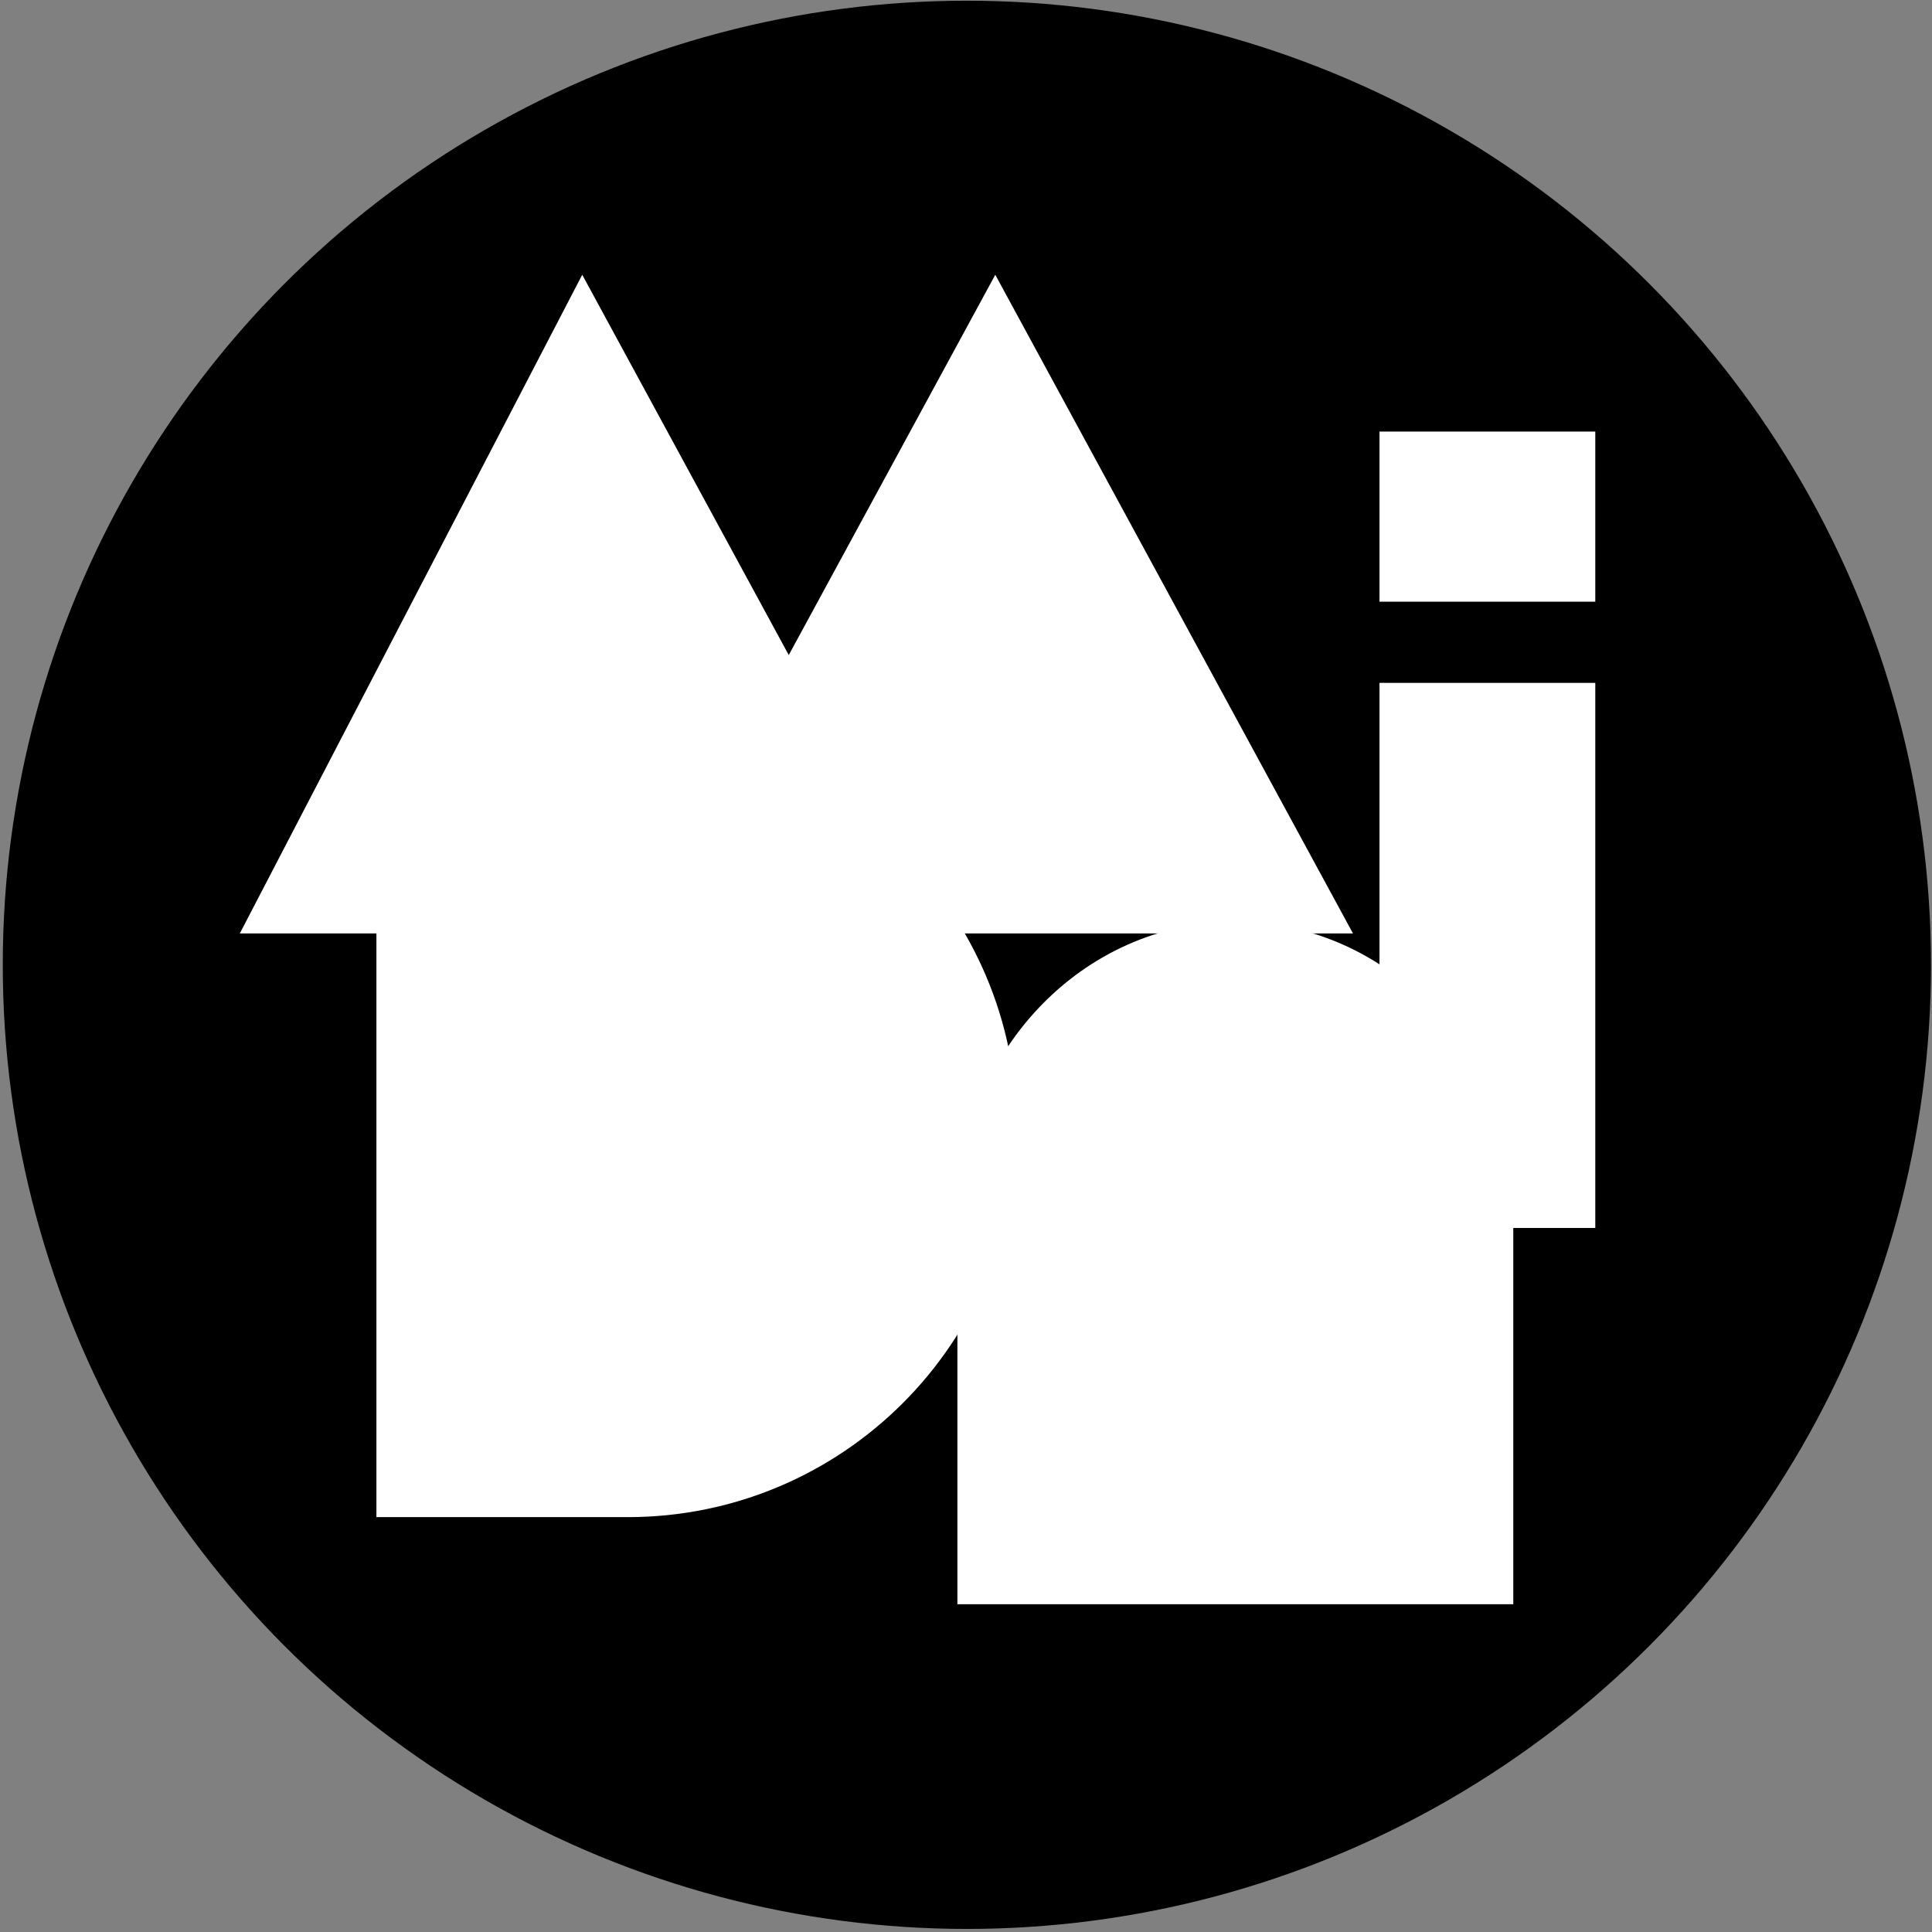
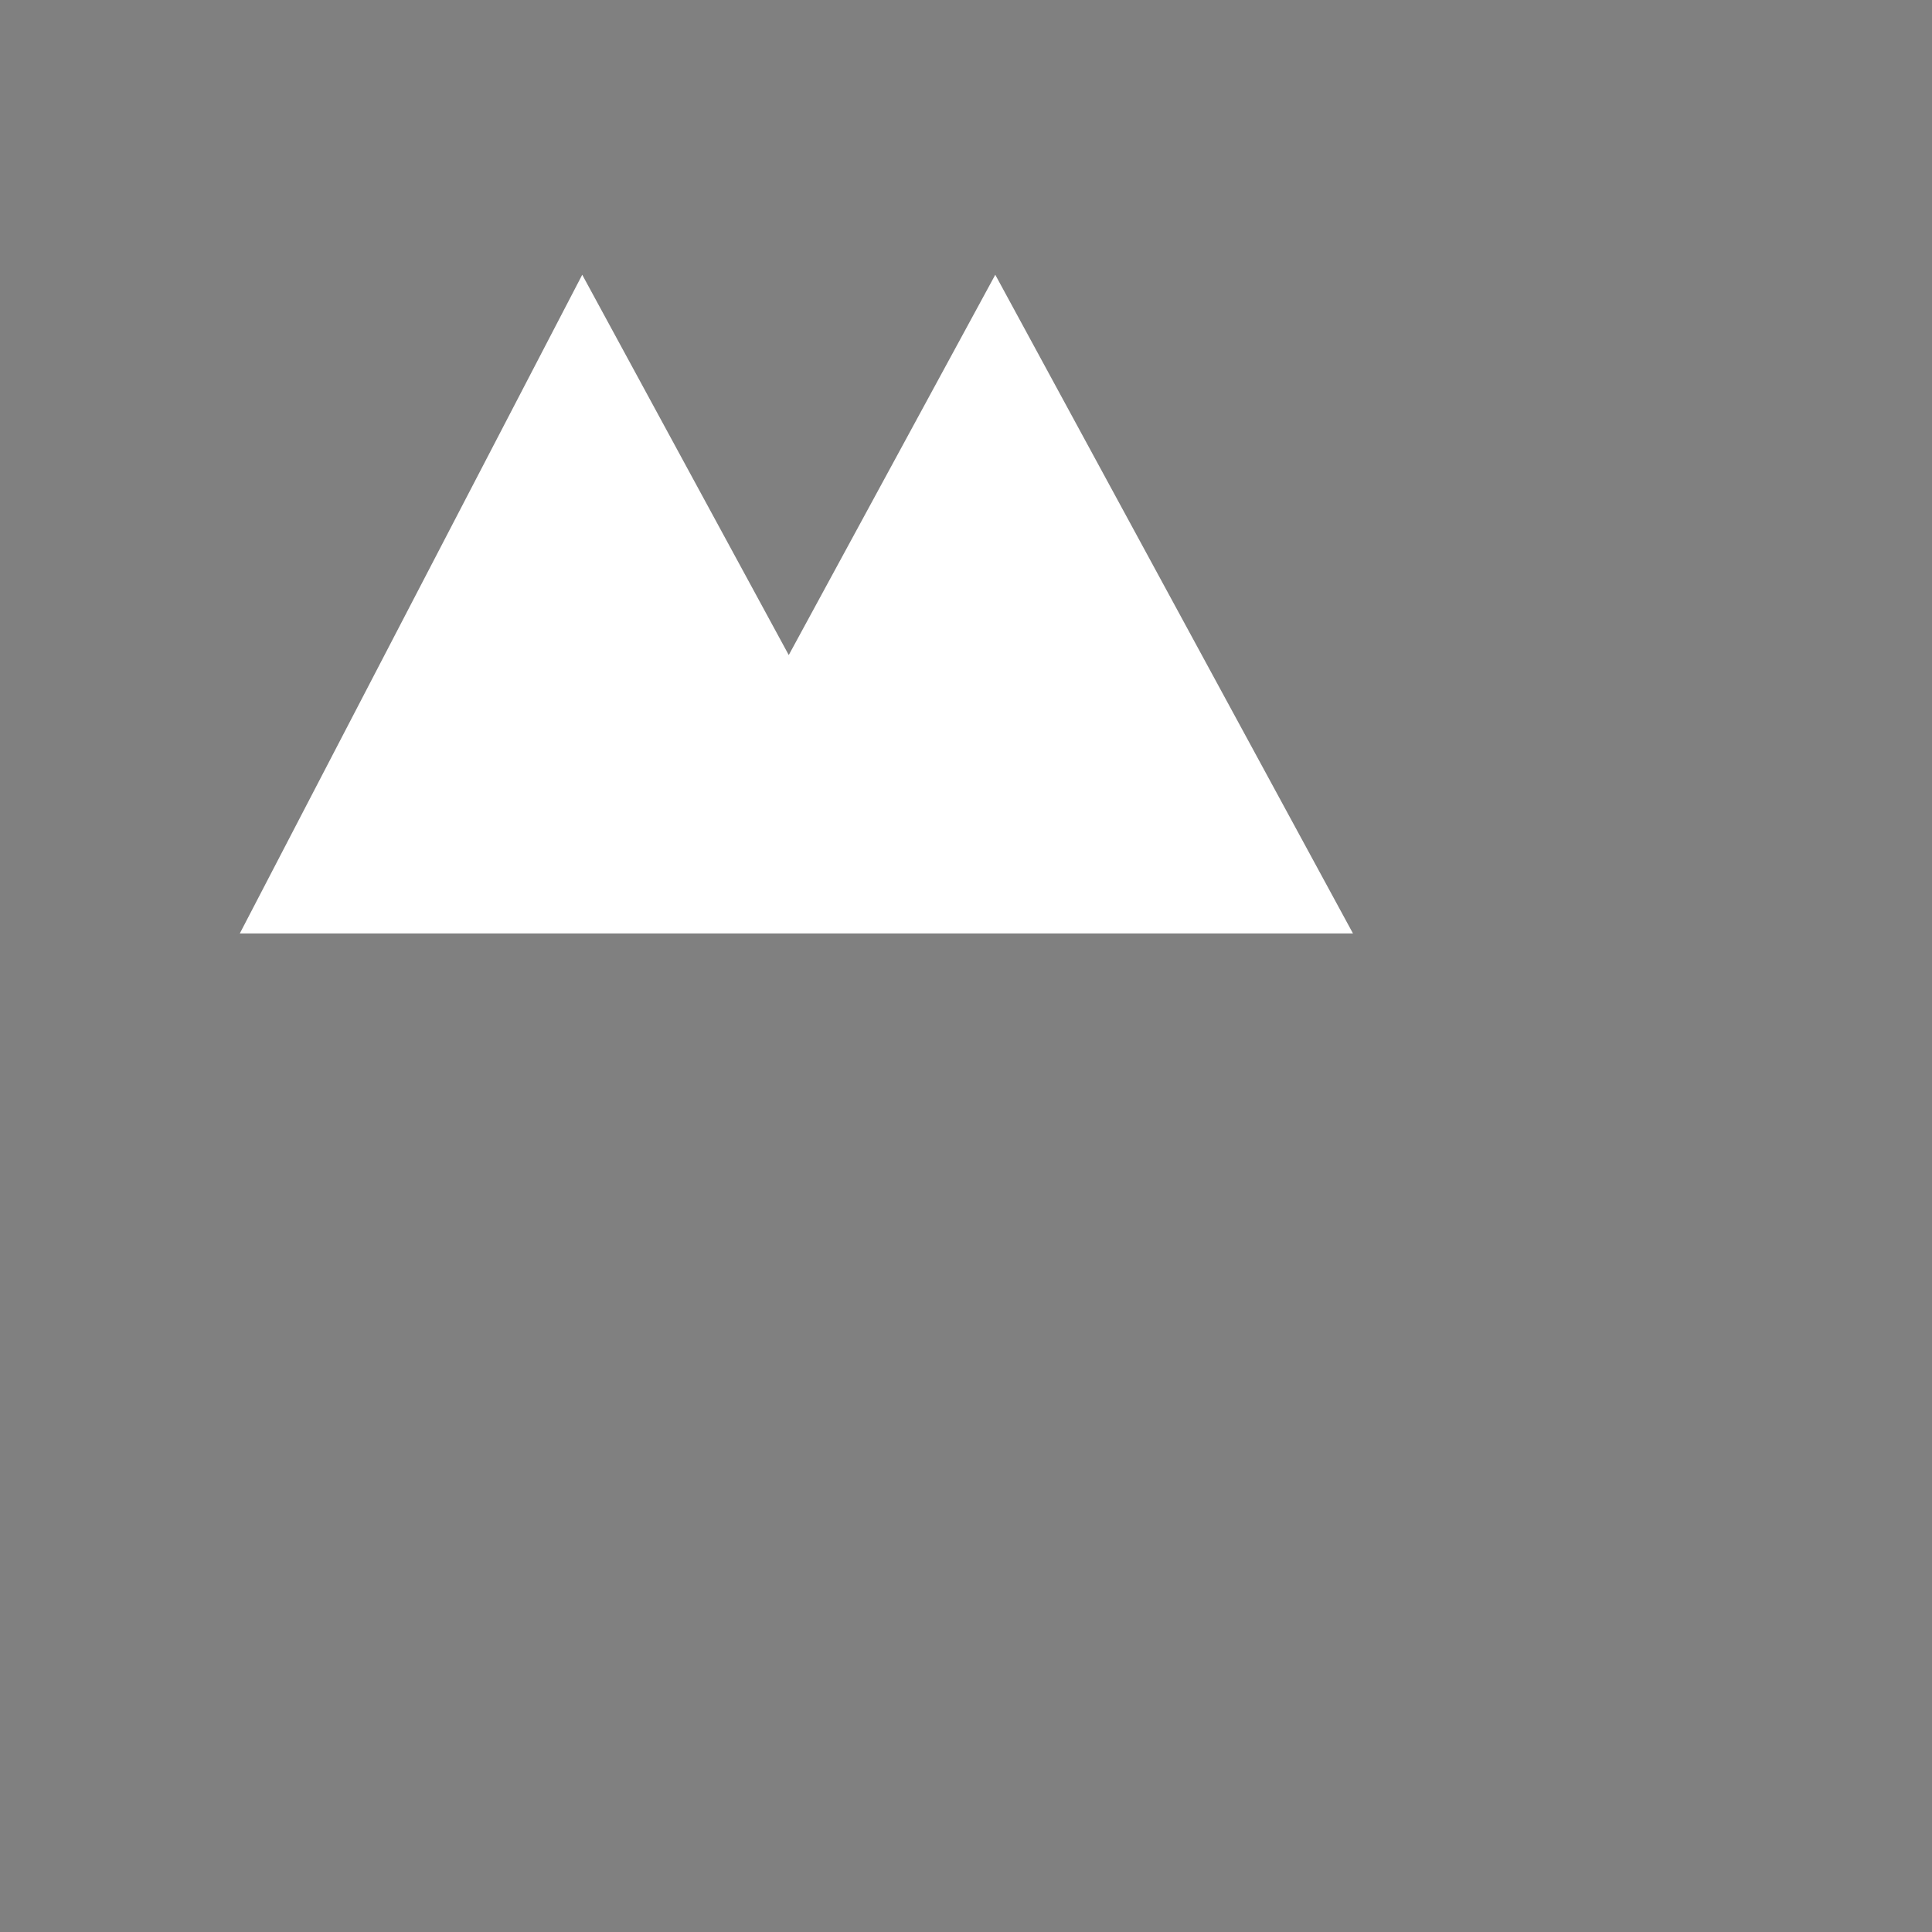
<svg xmlns="http://www.w3.org/2000/svg" width="487" height="487" viewBox="0 0 487 487" fill="none">
  <rect x="0" y="0" width="487" height="487" fill="#808080" stroke="none" />
-   <circle cx="243.723" cy="243.203" r="243.023" fill="black" />
  <path fill-rule="evenodd" clip-rule="evenodd" d="M198.822 165.119L146.764 69.258L60.449 235.296L160.712 235.296H341.047L250.88 69.258L198.822 165.119Z" fill="white" />
-   <rect x="347.73" y="172.133" width="54.395" height="137.398" fill="white" />
-   <rect x="347.73" y="108.785" width="54.395" height="42.883" fill="white" />
-   <path d="M241.332 404.375L241.332 306.385C241.332 265.499 272.699 232.355 311.392 232.355V232.355C350.086 232.355 381.453 265.499 381.453 306.385L381.453 404.375L241.332 404.375Z" fill="white" />
-   <path d="M94.883 186.207H158.199C212.382 186.207 256.307 230.132 256.307 284.316V284.316C256.307 338.499 212.382 382.424 158.199 382.424H94.883V186.207Z" fill="white" />
</svg>